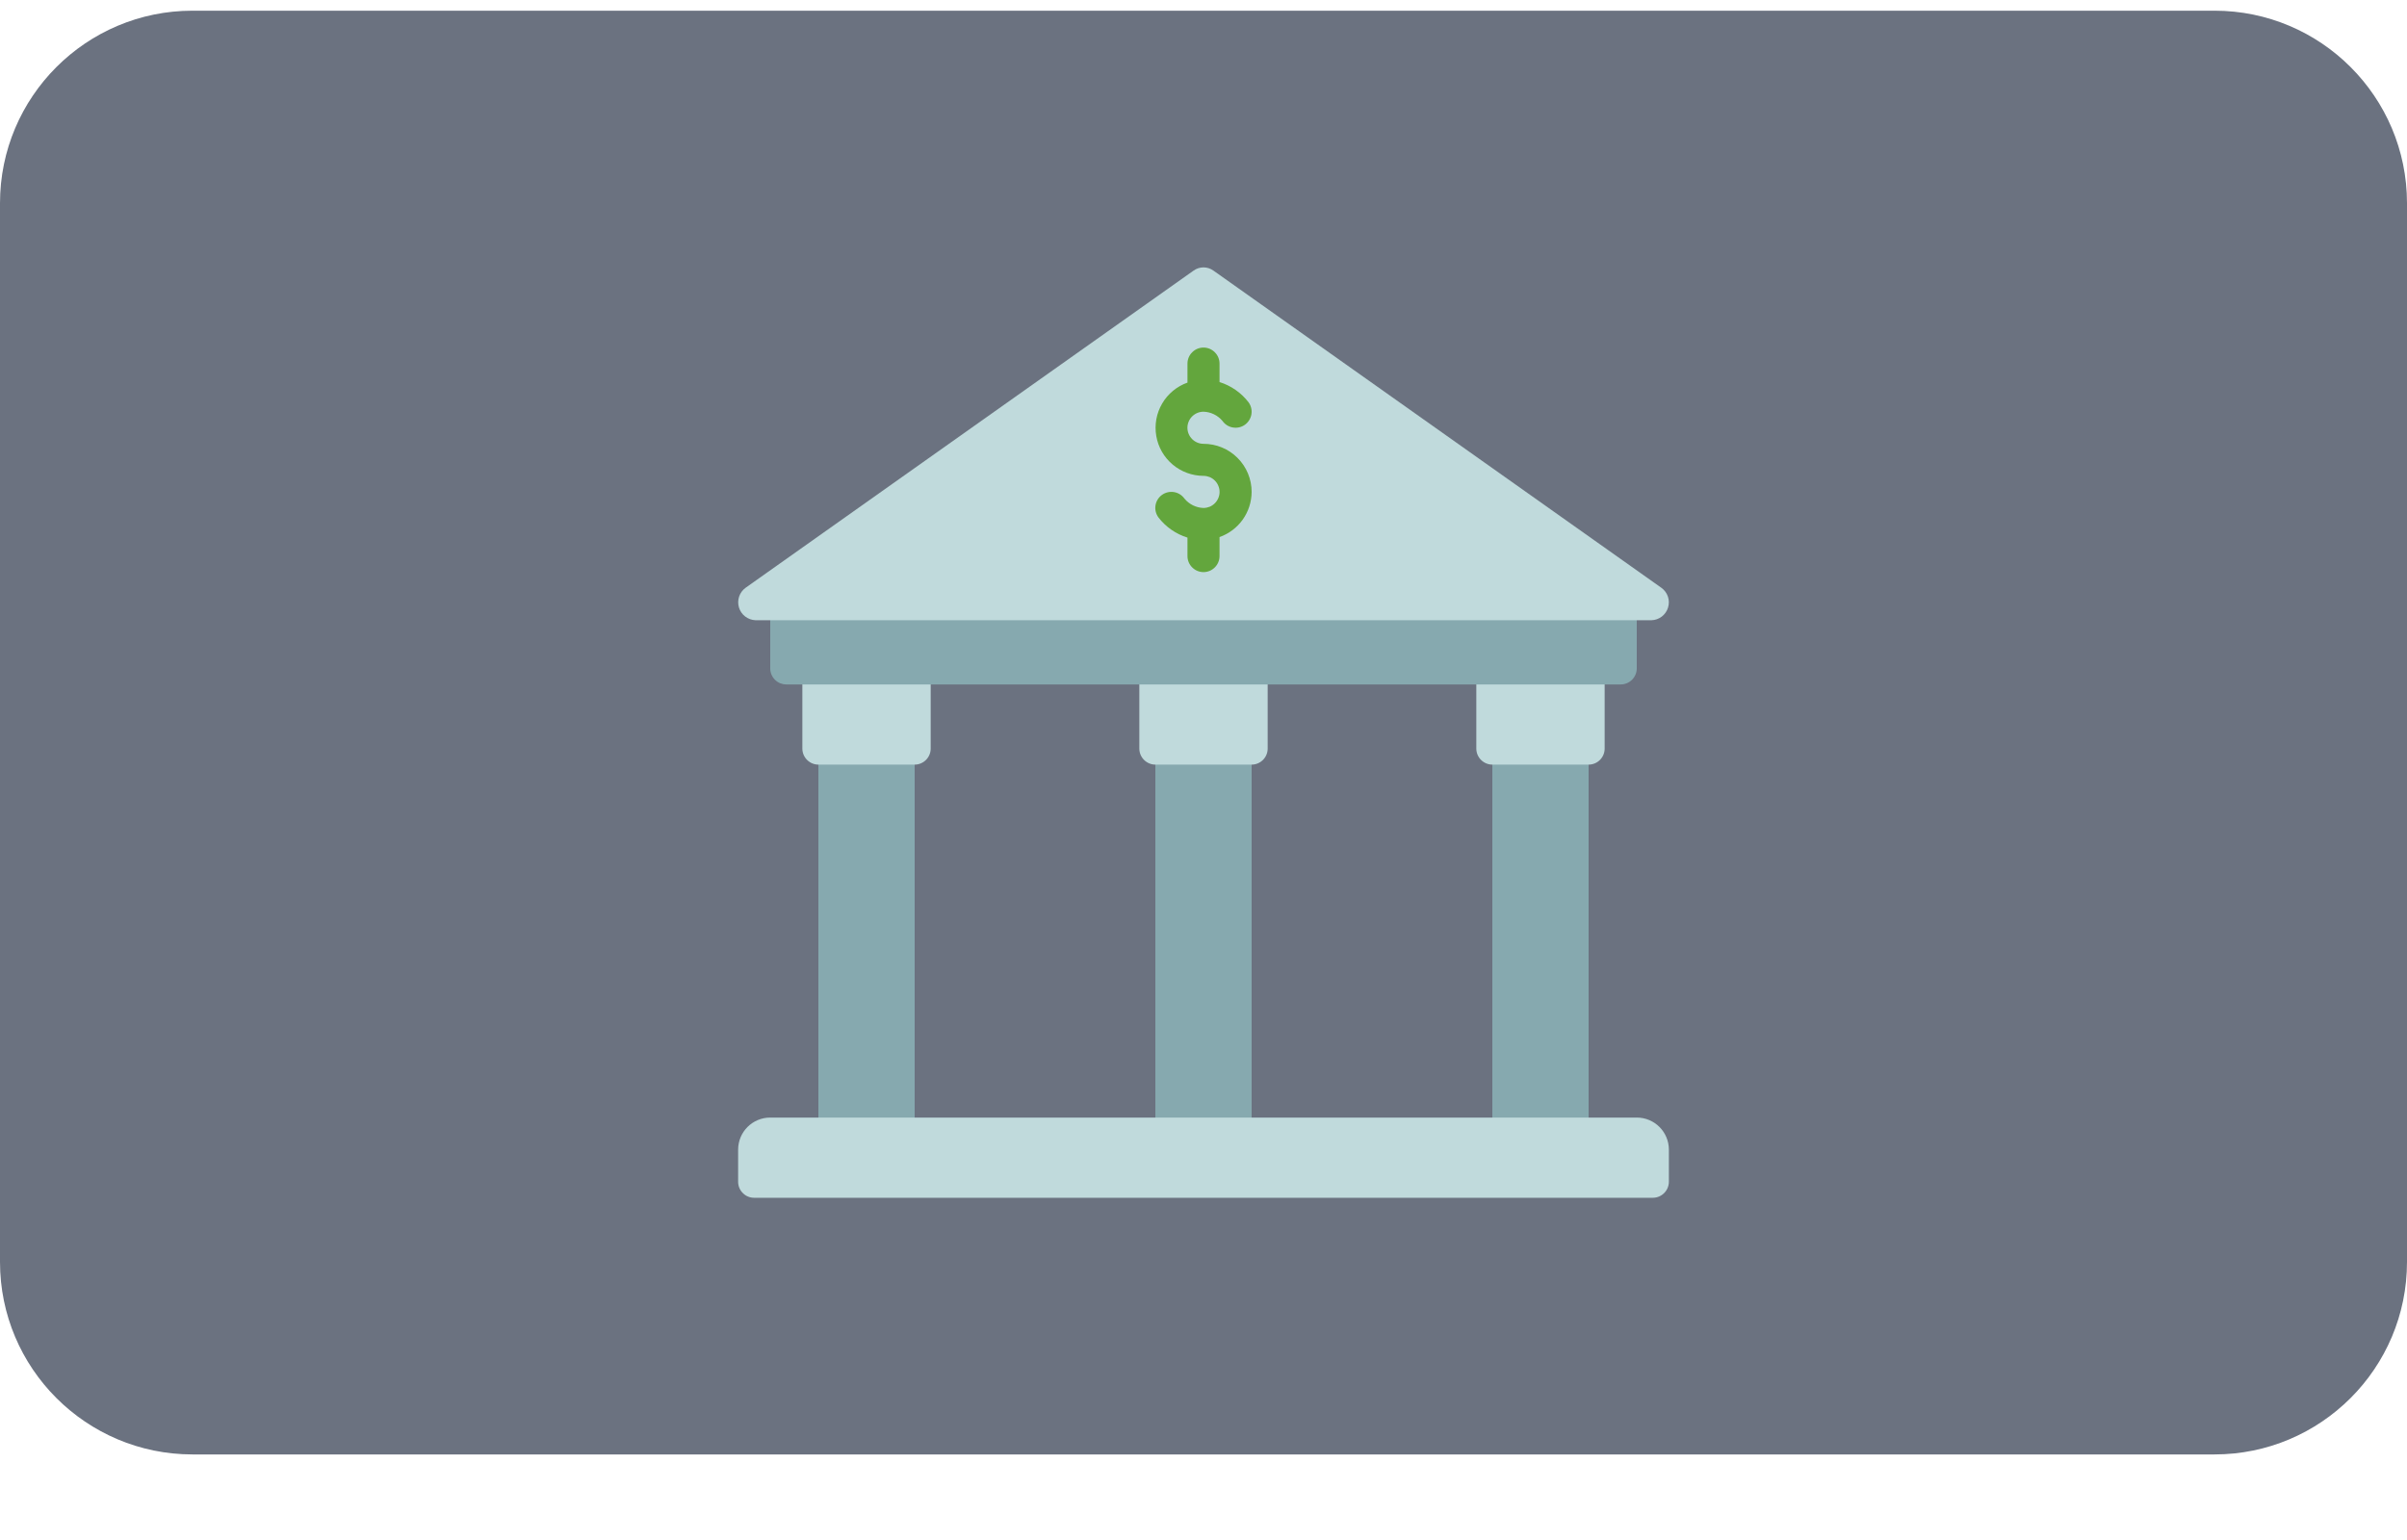
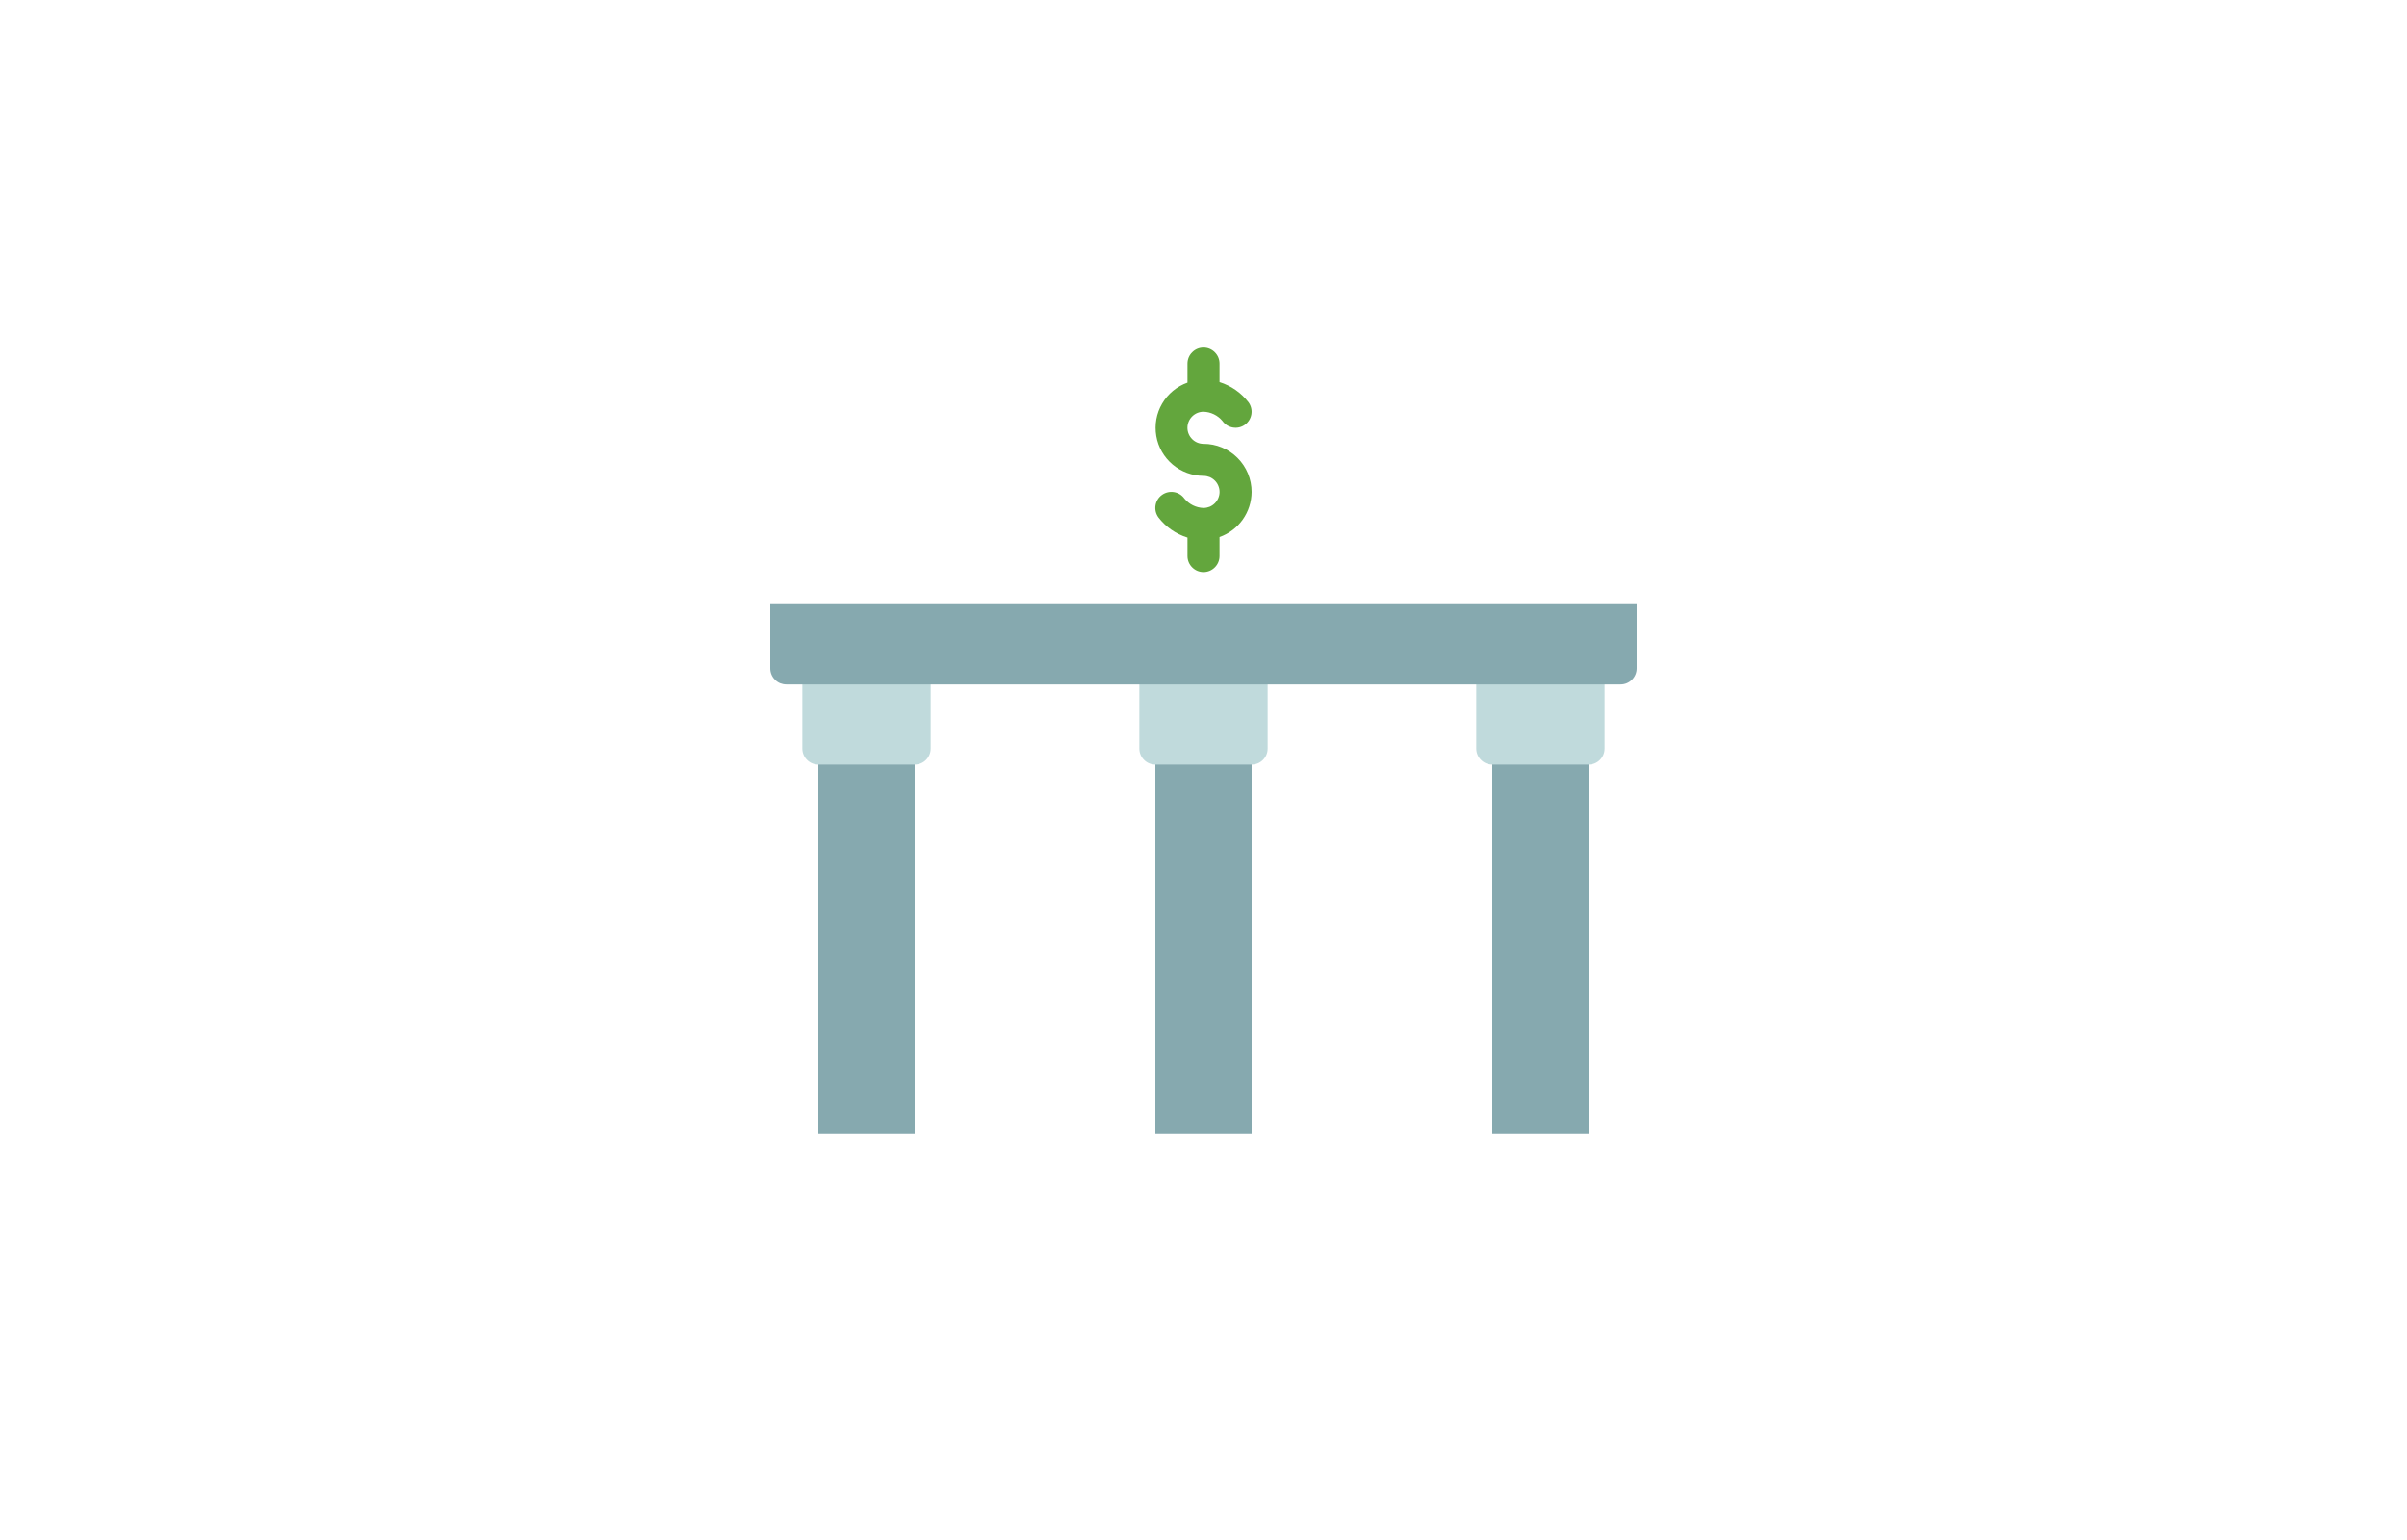
<svg xmlns="http://www.w3.org/2000/svg" width="50" height="32" viewBox="0 0 50 32" fill="none">
  <g clip-path="url(#clip0_1_2073)">
-     <path d="M46 0.222H4C1.791 0.222 0 2.013 0 4.222V26.222C0 28.431 1.791 30.222 4 30.222H46C48.209 30.222 50 28.431 50 26.222V4.222C50 2.013 48.209 0.222 46 0.222Z" fill="#6B7280" />
    <path d="M19 15.555H17V23.555H19V15.555ZM26 15.555H24V23.555H26V15.555ZM33 15.555H31V23.555H33V15.555Z" fill="#86A9AF" />
    <path d="M19.333 13.888V15.555C19.333 15.739 19.184 15.888 19 15.888H17C16.912 15.888 16.827 15.853 16.765 15.79C16.702 15.728 16.667 15.643 16.667 15.555V13.888H19.333ZM26.333 13.888V15.555C26.333 15.739 26.184 15.888 26 15.888H24C23.912 15.888 23.827 15.853 23.765 15.79C23.702 15.728 23.667 15.643 23.667 15.555V13.888H26.333ZM33.333 13.888V15.555C33.333 15.739 33.184 15.888 33 15.888H31C30.912 15.888 30.827 15.853 30.765 15.79C30.702 15.728 30.667 15.643 30.667 15.555V13.888H33.333Z" fill="#C0DADC" />
    <path d="M34 12.555V13.888C34 14.073 33.85 14.222 33.667 14.222H16.333C16.289 14.222 16.246 14.213 16.205 14.197C16.165 14.18 16.128 14.155 16.097 14.124C16.066 14.093 16.042 14.056 16.025 14.016C16.008 13.975 16 13.932 16 13.888V12.555H34Z" fill="#86A9AF" />
-     <path d="M24.795 5.622L15.49 12.212C15.427 12.257 15.379 12.321 15.354 12.395C15.329 12.469 15.328 12.549 15.35 12.623C15.373 12.698 15.418 12.764 15.48 12.811C15.542 12.858 15.617 12.885 15.695 12.888H34.305C34.383 12.886 34.458 12.859 34.52 12.812C34.582 12.764 34.628 12.699 34.65 12.624C34.673 12.55 34.672 12.47 34.647 12.396C34.621 12.322 34.574 12.258 34.51 12.213L25.205 5.622C25.145 5.579 25.073 5.556 25 5.556C24.927 5.556 24.855 5.579 24.795 5.622ZM16 23.222H34C34.368 23.222 34.667 23.52 34.667 23.889V24.555C34.667 24.739 34.517 24.889 34.333 24.889H15.667C15.623 24.889 15.58 24.881 15.539 24.864C15.498 24.847 15.462 24.823 15.431 24.791C15.399 24.76 15.375 24.724 15.358 24.683C15.341 24.642 15.333 24.599 15.333 24.555V23.889C15.333 23.52 15.632 23.222 16 23.222Z" fill="#C0DADC" />
    <path d="M26 10.222C26 9.957 25.895 9.702 25.707 9.515C25.52 9.327 25.265 9.222 25 9.222C24.912 9.222 24.827 9.187 24.764 9.124C24.702 9.062 24.666 8.977 24.666 8.888C24.666 8.8 24.702 8.715 24.764 8.653C24.827 8.59 24.912 8.555 25 8.555C25.076 8.557 25.15 8.576 25.218 8.609C25.286 8.642 25.347 8.69 25.395 8.748C25.446 8.82 25.524 8.869 25.611 8.883C25.698 8.898 25.788 8.878 25.86 8.826C25.931 8.775 25.98 8.698 25.995 8.61C26.01 8.523 25.989 8.434 25.938 8.362C25.785 8.162 25.574 8.014 25.333 7.939V7.555C25.333 7.467 25.298 7.382 25.235 7.32C25.173 7.257 25.088 7.222 25 7.222C24.912 7.222 24.827 7.257 24.765 7.32C24.702 7.382 24.667 7.467 24.667 7.555V7.95C24.446 8.029 24.259 8.183 24.141 8.386C24.022 8.589 23.979 8.827 24.019 9.059C24.058 9.291 24.179 9.501 24.358 9.652C24.538 9.804 24.765 9.887 25 9.888C25.044 9.888 25.087 9.897 25.128 9.913C25.168 9.93 25.205 9.955 25.236 9.986C25.267 10.017 25.291 10.053 25.308 10.094C25.325 10.134 25.334 10.178 25.334 10.222C25.334 10.265 25.325 10.309 25.308 10.349C25.291 10.39 25.267 10.426 25.236 10.457C25.205 10.488 25.168 10.513 25.128 10.53C25.087 10.546 25.044 10.555 25 10.555C24.924 10.553 24.849 10.534 24.78 10.5C24.712 10.466 24.651 10.418 24.603 10.359C24.551 10.287 24.473 10.239 24.386 10.225C24.299 10.211 24.209 10.232 24.137 10.284C24.066 10.335 24.017 10.413 24.003 10.501C23.989 10.588 24.01 10.677 24.062 10.749C24.215 10.949 24.426 11.096 24.667 11.171V11.555C24.667 11.643 24.702 11.728 24.765 11.79C24.827 11.853 24.912 11.888 25 11.888C25.088 11.888 25.173 11.853 25.235 11.79C25.298 11.728 25.333 11.643 25.333 11.555V11.16C25.527 11.091 25.696 10.964 25.815 10.797C25.934 10.629 25.999 10.428 26 10.222Z" fill="#63A63D" />
  </g>
  <defs>
    <clipPath id="clip0_1_2073">
      <rect width="50" height="31" fill="white" transform="translate(0 0.22)" />
    </clipPath>
  </defs>
</svg>